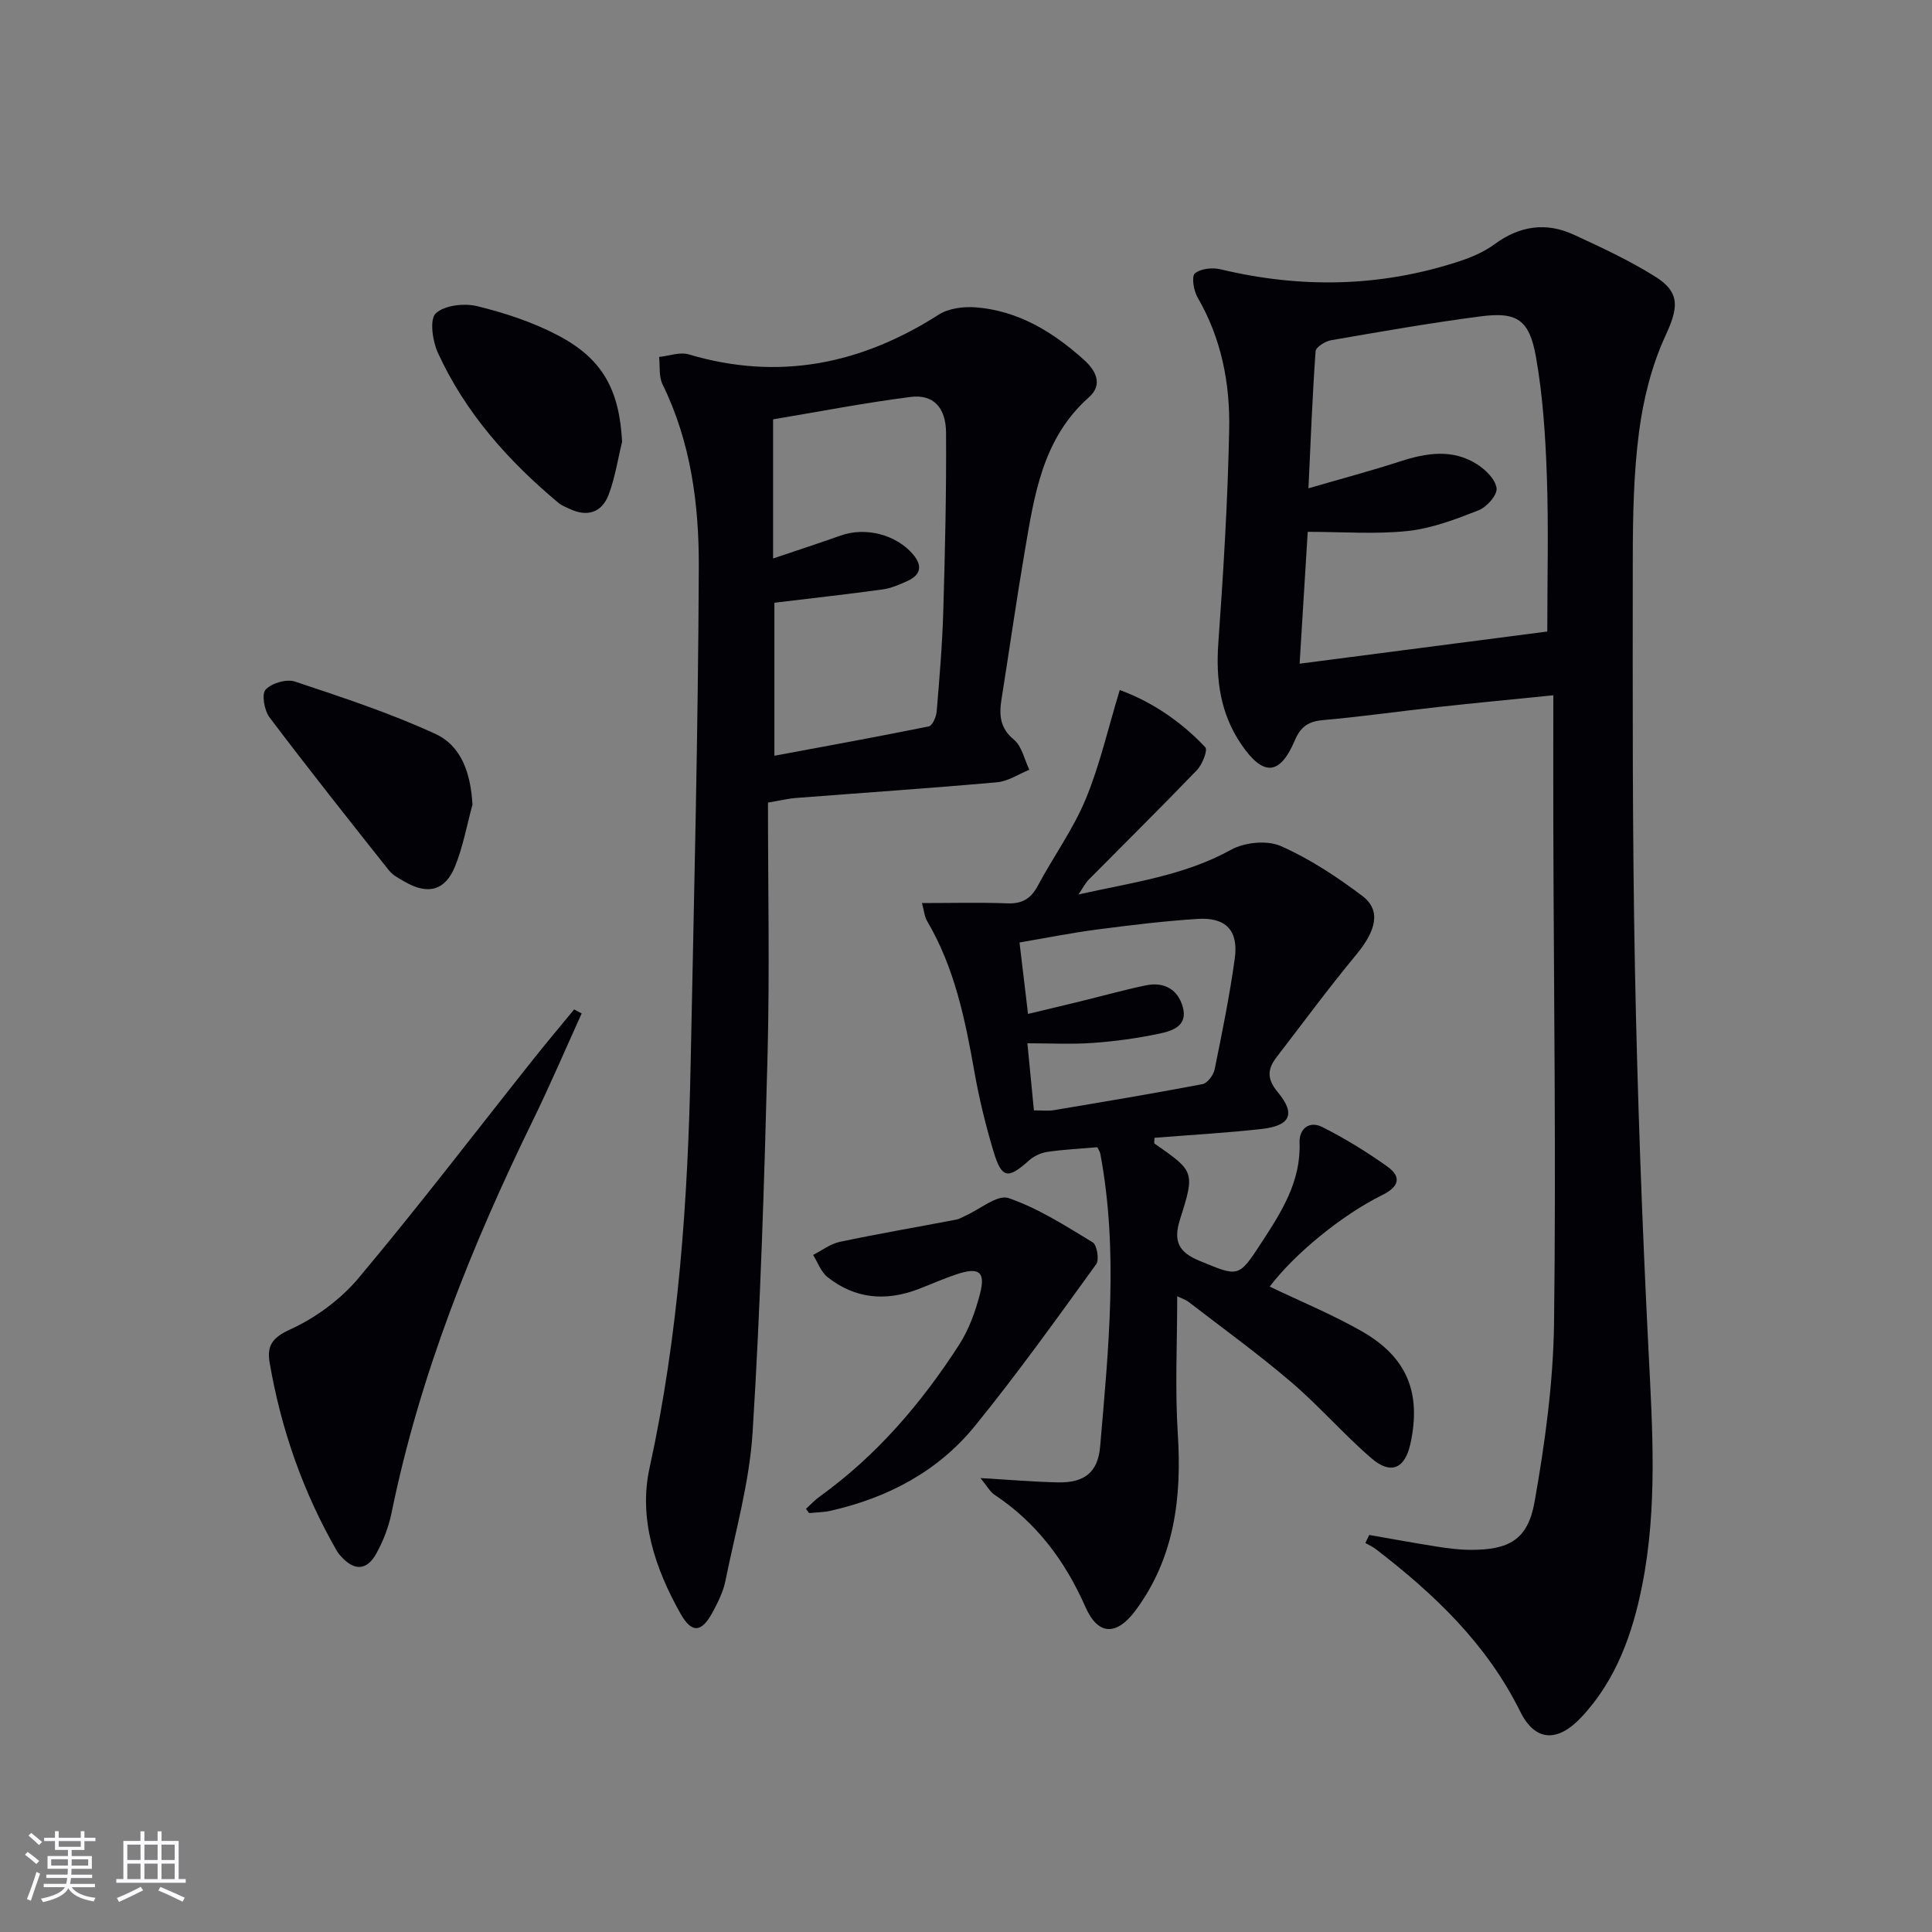
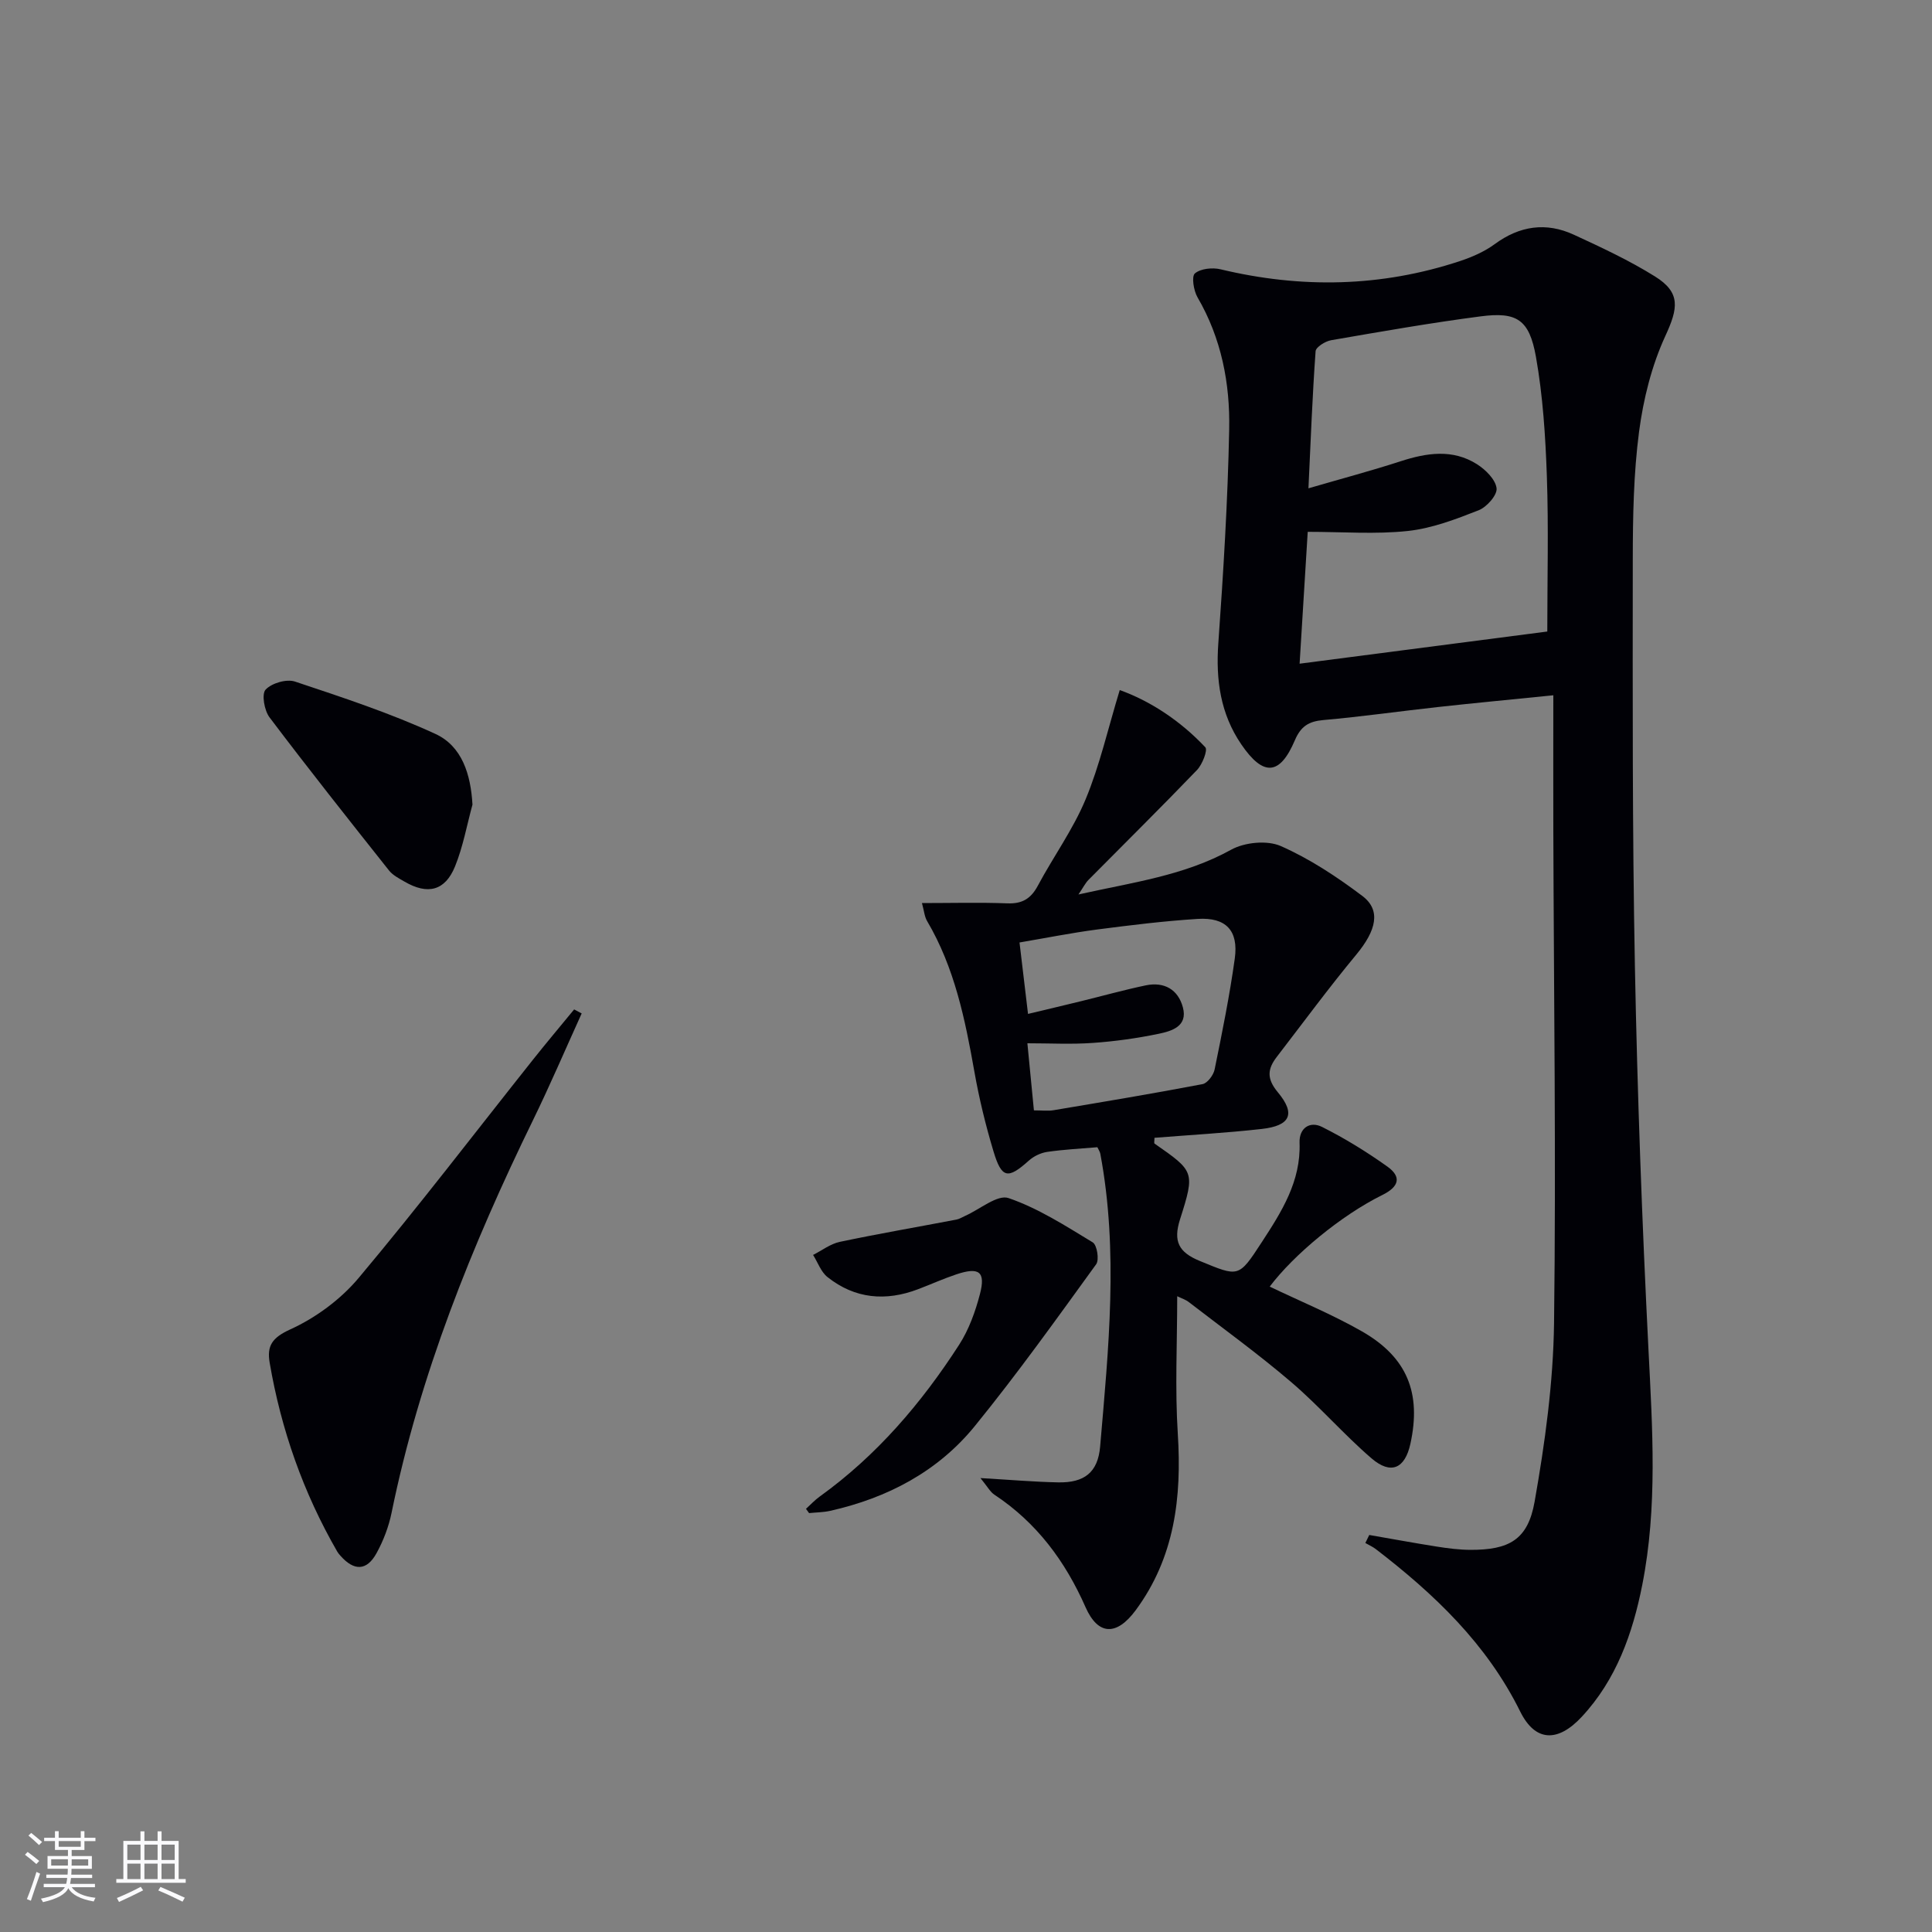
<svg xmlns="http://www.w3.org/2000/svg" enable-background="new 0 0 400 400" viewBox="0 0 400 400">
  <rect x="0" y="0" width="400" height="400" fill="#808080" stroke="none" />
  <g fill="#010106">
    <path d="m283.49 317.8c4.67.81 9.33 1.67 14.01 2.41 2.29.36 4.62.66 6.94.67 7.97.02 11.88-2.06 13.28-9.95 2.16-12.22 3.87-24.67 4.03-37.05.43-33.99-.05-67.98-.15-101.97-.03-9.11 0-18.21 0-27.96-8.79.89-16.33 1.6-23.86 2.43-7.92.87-15.82 2-23.76 2.7-3.02.27-4.65 1.28-5.89 4.18-3.12 7.33-6.54 7.53-11.09.86-4.32-6.33-5.3-13.34-4.76-20.93 1.05-14.75 1.96-29.52 2.25-44.3.19-9.52-1.61-18.84-6.55-27.32-.81-1.39-1.28-4.34-.55-4.96 1.19-1.01 3.64-1.26 5.33-.85 16.71 4 33.25 3.69 49.59-1.72 2.49-.83 5.03-1.94 7.13-3.48 5.19-3.82 10.66-4.62 16.42-1.96 5.72 2.64 11.48 5.32 16.81 8.65 5.36 3.35 4.76 6.58 2.13 12.29-2.84 6.16-4.56 13.08-5.45 19.84-1.14 8.71-1.29 17.59-1.3 26.4-.02 28.12-.1 56.25.44 84.37.51 26.44 1.48 52.89 2.81 79.3.82 16.31 1.9 32.57-1.29 48.7-1.98 10.02-5.36 19.6-12.52 27.29-4.94 5.32-9.62 5.24-12.75-1.09-6.94-14.03-17.8-24.33-29.9-33.63-.65-.5-1.44-.84-2.16-1.26.28-.56.55-1.11.81-1.66zm-14.42-180.39c17.73-2.3 34.57-4.49 51.28-6.66 0-10.92.28-21.56-.09-32.17-.29-8.26-.82-16.59-2.26-24.71-1.38-7.73-3.95-9.35-11.46-8.37-10.36 1.35-20.66 3.16-30.95 4.94-1.21.21-3.15 1.42-3.21 2.28-.66 9.17-1.01 18.35-1.48 28.38 7.02-2.04 13.1-3.66 19.08-5.6 5.42-1.76 10.79-2.58 15.83.62 1.77 1.13 3.82 3.15 4.04 4.97.17 1.4-2.03 3.89-3.7 4.55-4.73 1.86-9.66 3.75-14.65 4.29-6.67.72-13.47.18-20.75.18-.57 9.22-1.08 17.63-1.68 27.3z" />
-     <path d="m159 166.17c0 17.5.36 34.79-.08 52.07-.67 26.11-1.47 52.23-3.1 78.29-.65 10.34-3.56 20.54-5.63 30.77-.45 2.24-1.53 4.4-2.62 6.44-2.31 4.3-4.34 4.49-6.67.36-5.27-9.35-8.73-19.66-6.42-30.16 6.05-27.62 7.95-55.56 8.51-83.67.69-34.29 1.55-68.57 1.69-102.86.05-12.93-1.63-25.87-7.51-37.84-.79-1.62-.5-3.77-.71-5.67 2.05-.21 4.29-1.07 6.12-.53 18.62 5.53 35.66 2.07 51.78-8.23 2.05-1.31 5.11-1.7 7.62-1.51 8.83.68 16.04 5.1 22.45 10.88 2.35 2.12 4.06 5.05 1.01 7.75-9.64 8.55-11.3 20.32-13.29 31.96-1.73 10.14-3.17 20.33-4.79 30.49-.52 3.26-.39 5.99 2.57 8.44 1.65 1.37 2.16 4.1 3.18 6.22-2.22.9-4.38 2.38-6.67 2.59-13.91 1.24-27.84 2.18-41.76 3.26-1.33.1-2.62.42-5.68.95zm1.33-9.7c10.95-2.04 21.48-3.95 31.97-6.08.74-.15 1.54-1.98 1.63-3.09.58-6.95 1.17-13.9 1.37-20.87.36-12.27.65-24.56.57-36.84-.03-5.28-2.69-7.99-7.3-7.41-9.48 1.2-18.87 3.03-28.51 4.64v14.21 14.6c5.27-1.78 9.65-3.21 13.99-4.75 5.13-1.83 11.46-.23 14.97 3.88 2.01 2.36 1.64 4.26-1.15 5.53-1.65.75-3.39 1.51-5.16 1.75-7.34 1.01-14.7 1.82-22.38 2.75z" />
    <path d="m262.88 266.38c6.38 3.06 12.98 5.77 19.12 9.28 9.37 5.37 12.3 12.79 10.01 23.25-1.12 5.14-4.02 6.49-8.06 3.02-5.78-4.98-10.82-10.83-16.62-15.78-6.82-5.83-14.12-11.11-21.23-16.59-.62-.48-1.41-.72-2.37-1.19 0 9.72-.48 19.14.12 28.48.84 13.18-.65 25.59-8.7 36.51-3.97 5.38-7.81 5.26-10.4-.61-4.21-9.54-10.12-17.5-18.87-23.29-.87-.57-1.41-1.64-2.89-3.44 6.1.35 11.09.79 16.09.89 5.4.11 8.23-2.05 8.69-7.41 1.73-20.19 3.83-40.41.04-60.62-.09-.46-.39-.89-.61-1.36-3.51.3-6.98.47-10.4.97-1.34.2-2.79.9-3.8 1.81-4.33 3.88-5.62 3.72-7.32-1.96-1.62-5.39-2.96-10.9-3.94-16.44-1.92-10.84-4.1-21.55-9.79-31.2-.55-.93-.63-2.14-1.07-3.73 6.17 0 11.94-.16 17.69.06 3.06.12 4.87-.97 6.3-3.65 3.21-6.01 7.29-11.63 9.89-17.88 2.93-7.04 4.62-14.59 7.07-22.63 6.18 2.21 12.48 6.27 17.72 11.85.54.57-.62 3.56-1.73 4.71-7.38 7.68-14.96 15.16-22.45 22.73-.66.66-1.08 1.55-2.09 3.03 11.26-2.52 21.9-3.89 31.6-9.26 2.8-1.55 7.45-2.01 10.28-.77 6 2.64 11.63 6.37 16.89 10.33 3.93 2.96 2.89 7.15-1.22 12.12-5.71 6.89-11.02 14.11-16.48 21.2-1.92 2.49-2.15 4.5.22 7.34 3.75 4.5 2.56 6.93-3.35 7.59-7.39.83-14.83 1.24-22.2 1.83 0 .66-.12 1.11.02 1.2 8.21 5.73 8.42 5.79 5.28 15.66-1.46 4.58-.3 6.84 4.09 8.64 8.07 3.31 7.99 3.54 12.82-3.88 4.1-6.29 8.12-12.58 7.83-20.6-.11-3.04 2.14-4.54 4.66-3.27 4.71 2.36 9.25 5.16 13.54 8.22 2.93 2.1 2.43 4.14-1.02 5.85-8.62 4.25-18.43 12.44-23.36 18.99zm-48.82-36.49c1.77 0 2.94.16 4.05-.03 10.29-1.73 20.59-3.44 30.85-5.4 1.02-.19 2.27-1.86 2.51-3.02 1.56-7.63 3.11-15.29 4.18-23 .8-5.79-1.84-8.56-7.68-8.19-6.95.44-13.88 1.29-20.79 2.19-5.34.7-10.63 1.76-16.1 2.69.64 5.36 1.19 9.99 1.76 14.79 4.12-.99 7.51-1.78 10.88-2.61 4.5-1.1 8.96-2.35 13.49-3.3 3.83-.8 6.72.86 7.7 4.58 1.03 3.89-2.31 4.88-4.99 5.44-4.52.94-9.13 1.58-13.73 1.9-4.37.31-8.79.07-13.48.07.44 4.5.87 8.95 1.35 13.89z" />
    <path d="m120.43 209.82c-3.34 7.36-6.52 14.8-10.06 22.06-12.72 26.05-23.47 52.79-29.3 81.33-.59 2.88-1.69 5.77-3.11 8.35-2.03 3.71-4.68 3.74-7.51.5-.22-.25-.44-.5-.61-.79-7.04-12.2-11.64-25.28-14.01-39.14-.59-3.47.47-5.16 4.26-6.89 5.28-2.4 10.44-6.21 14.17-10.66 12.4-14.78 24.12-30.13 36.13-45.24 2.77-3.49 5.65-6.9 8.48-10.35.53.27 1.04.55 1.56.83z" />
    <path d="m166.87 312.39c.95-.86 1.82-1.82 2.86-2.56 11.78-8.48 21.04-19.31 28.84-31.4 2.02-3.13 3.36-6.85 4.31-10.48 1.22-4.67-.15-5.69-4.9-4.1-2.67.89-5.25 2.06-7.88 3.06-6.71 2.56-13.09 2.01-18.77-2.5-1.36-1.07-2.01-3.04-2.99-4.59 1.84-.93 3.59-2.3 5.55-2.71 8.01-1.69 16.08-3.07 24.13-4.61.64-.12 1.22-.51 1.83-.78 3.03-1.34 6.66-4.46 8.96-3.67 6.15 2.11 11.81 5.76 17.43 9.17.89.54 1.38 3.61.71 4.53-8.18 11.29-16.3 22.65-25.09 33.46-7.67 9.45-18.11 14.92-29.96 17.59-1.43.32-2.93.32-4.39.47-.21-.3-.43-.59-.64-.88z" />
    <path d="m97.82 166.59c-1.17 4.28-1.95 8.71-3.61 12.79-2.06 5.07-5.67 5.94-10.46 3.15-1.14-.66-2.43-1.32-3.22-2.32-8.33-10.5-16.66-21-24.73-31.69-1.08-1.43-1.67-4.81-.81-5.74 1.25-1.35 4.34-2.25 6.08-1.67 9.83 3.28 19.73 6.53 29.12 10.86 5.46 2.54 7.28 8.34 7.63 14.62z" />
-     <path d="m128.8 91.47c-.9 3.66-1.46 7.45-2.79 10.95-1.42 3.74-4.45 4.68-8.14 2.91-.75-.36-1.56-.65-2.19-1.17-10.43-8.7-19.34-18.69-25.03-31.14-1.11-2.42-1.74-6.92-.43-8.14 1.82-1.7 5.91-2.15 8.63-1.48 5.73 1.41 11.5 3.31 16.7 6.05 9.33 4.9 12.68 11.39 13.25 22.02z" />
  </g>
  <path d="m5.17 384 .55-.58c.85.61 1.65 1.24 2.4 1.87l-.59.64c-.83-.73-1.62-1.38-2.36-1.93m1.22 9.53-.82-.34c.71-1.76 1.37-3.64 1.98-5.63.24.13.5.25.76.36-.6 1.67-1.24 3.54-1.92 5.61m-.5-13.5.57-.54c.56.44 1.31 1.06 2.26 1.87l-.64.64c-.68-.66-1.41-1.32-2.19-1.97m3.25.46h2.24v-1.36h.77v1.36h4.57v-1.36h.76v1.36h2.28v.69h-2.28v1.84h-2.64v1.26h4.18v2.64h-4.21c0 .45-.02.86-.05 1.21h4.32v.69h-4.38c-.04.34-.1.75-.19 1.22h5.15v.69h-4.82c.87 1.19 2.51 1.92 4.93 2.19-.17.32-.3.57-.37.76-2.77-.49-4.52-1.41-5.26-2.76-.56 1.26-2.3 2.23-5.24 2.9-.12-.24-.26-.48-.43-.72 2.73-.55 4.38-1.34 4.96-2.38h-4.38v-.69h4.65c.1-.38.17-.79.21-1.22h-4.32v-.69h4.4c.03-.34.05-.75.05-1.21h-4.2v-2.64h4.23v-1.26h-2.69v-1.84h-2.24zm1.46 4.46v1.29h3.45c.01-.4.02-.57.01-.53v-.32-.45h-3.46zm1.55-2.59h4.57v-1.19h-4.57zm6.11 2.59h-3.42v.77c-.01.19-.01.37-.02.53h3.44z" fill="#fafafc" />
  <path d="m32.63 379.16h.82v1.98h3.54v7.89h1.46v.78h-14.37v-.78h1.46v-7.89h3.54v-1.98h.82v1.98h2.73zm-3.49 11.48.5.73c-1.61.82-3.28 1.63-5 2.41-.13-.27-.28-.55-.44-.82 1.75-.72 3.4-1.49 4.94-2.32m-2.78-5.55h2.73v-3.18h-2.73zm0 3.95h2.73v-3.2h-2.73zm3.54-3.95h2.73v-3.18h-2.73zm0 3.95h2.73v-3.2h-2.73zm7.89 4.68c-1.84-.92-3.51-1.7-5.02-2.32l.45-.73c1.89.8 3.57 1.55 5.04 2.23zm-1.62-11.81h-2.73v3.18h2.73zm-2.73 7.13h2.73v-3.2h-2.73z" fill="#fafafc" />
</svg>